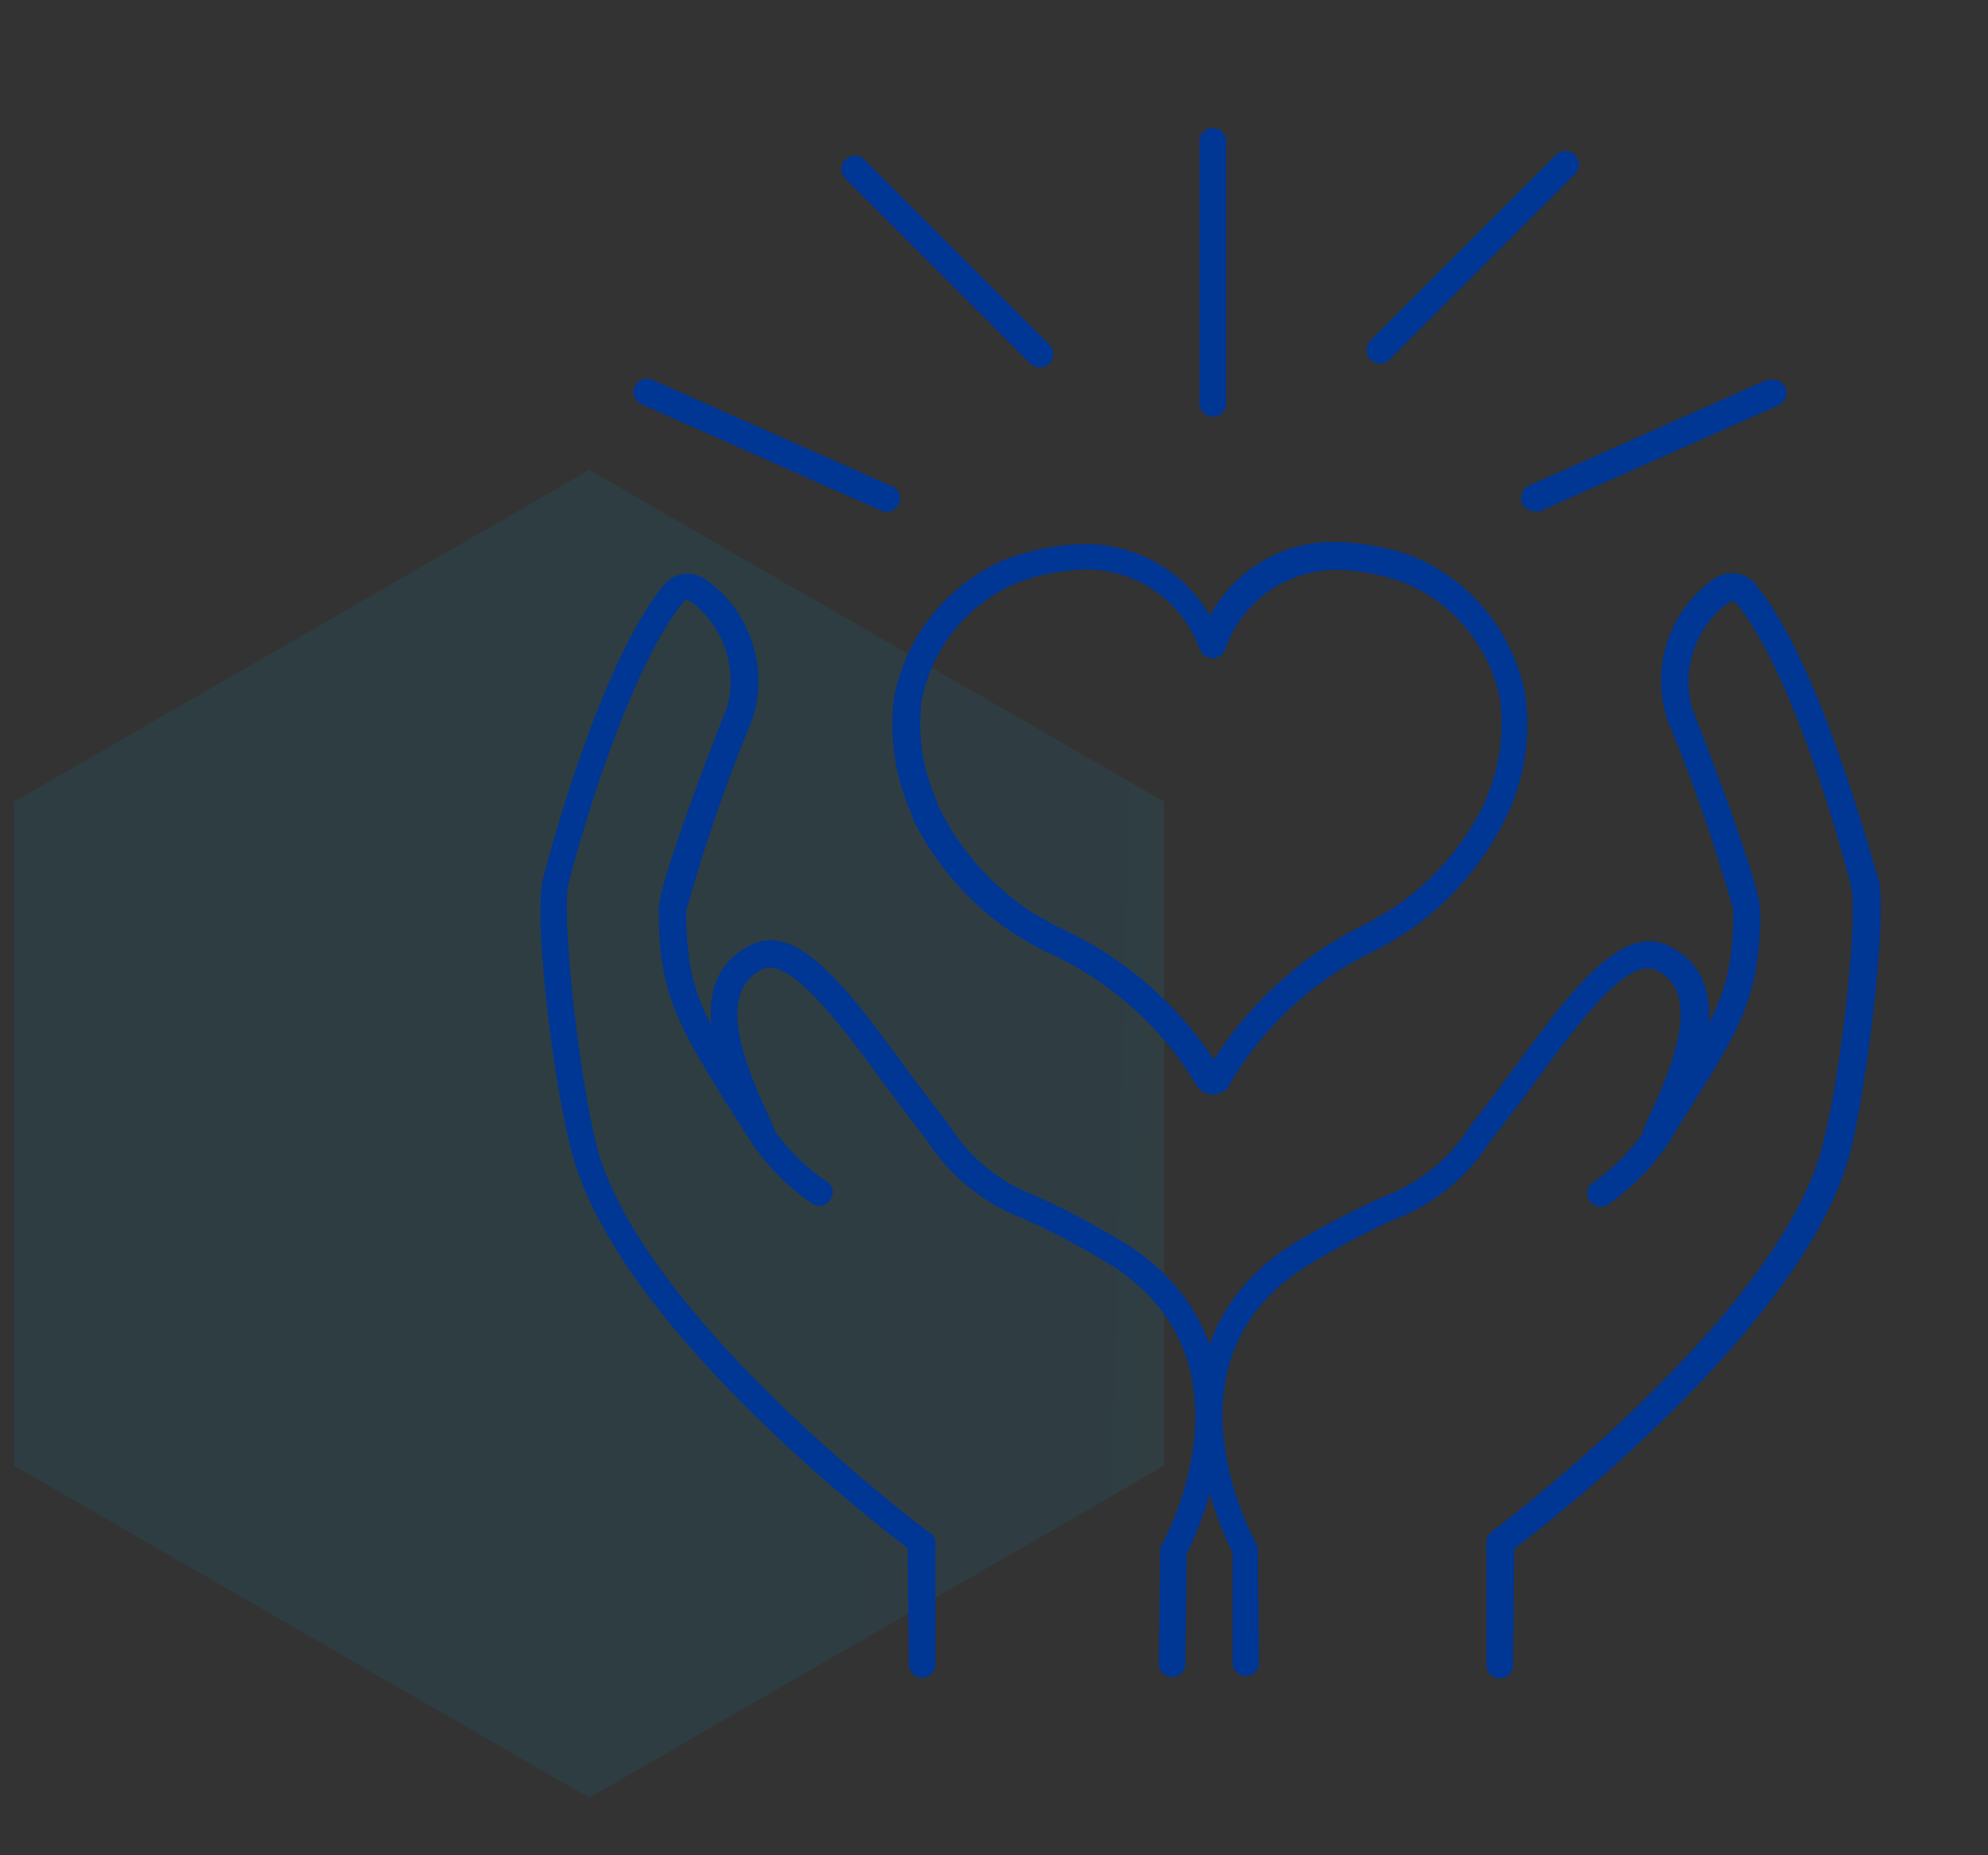
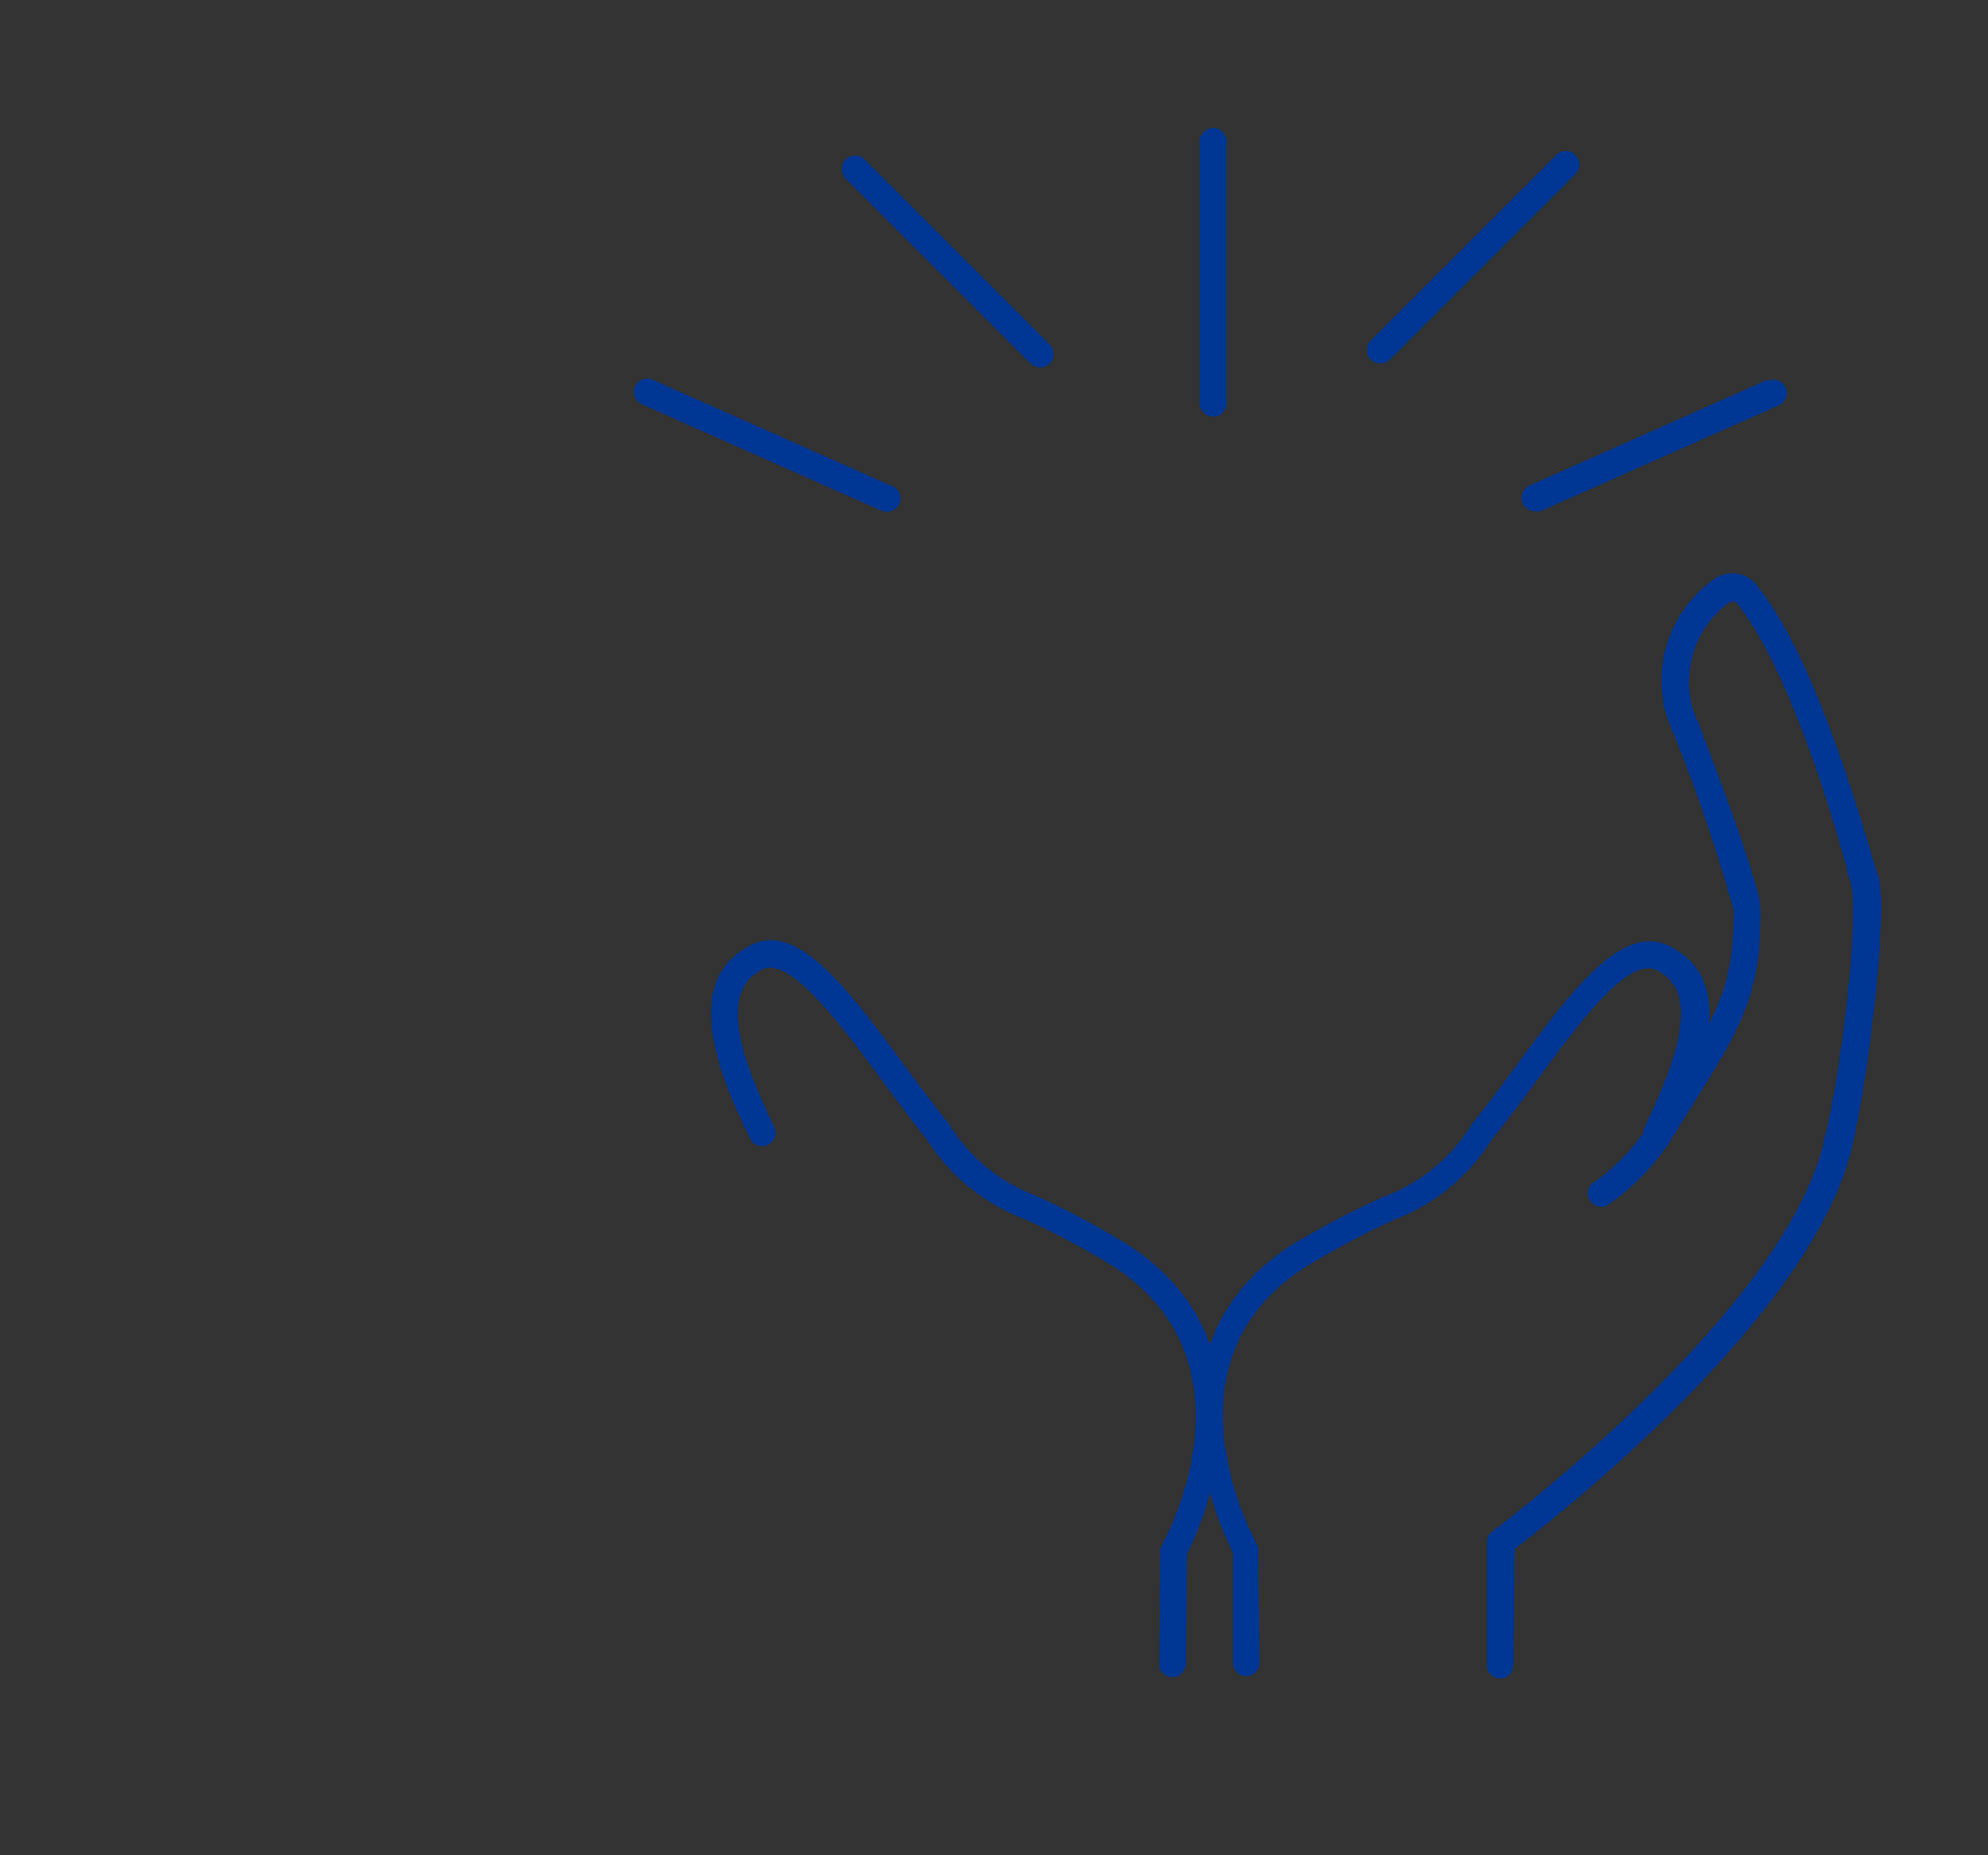
<svg xmlns="http://www.w3.org/2000/svg" viewBox="0 0 75 70">
  <rect x="0" y="0" width="75" height="70" fill="#333333" stroke="none" />
  <defs>
    <linearGradient id="a" x1="24.76" y1="42.84" x2="156.17" y2="46.16" gradientUnits="userSpaceOnUse">
      <stop offset="0" stop-color="#0095c8" />
      <stop offset="0.09" stop-color="#0798ca" />
      <stop offset="0.22" stop-color="#1ca1ce" />
      <stop offset="0.37" stop-color="#3eafd5" />
      <stop offset="0.55" stop-color="#6cc2df" />
      <stop offset="0.75" stop-color="#a8dbec" />
      <stop offset="0.96" stop-color="#f0f9fc" />
      <stop offset="1" stop-color="#fff" />
    </linearGradient>
  </defs>
  <title>Artboard 1</title>
-   <polygon points="22.23 17.73 0.53 30.25 0.53 55.3 22.23 67.83 43.92 55.3 43.92 30.25 22.23 17.73" style="opacity:0.1;fill:url(#a)" />
-   <path d="M35,57.78c-.11-.08-11.13-8.34-12.56-14.84-.69-3-1.24-8.46-1-9.56.53-2.12,2.33-8.16,4.34-10.67,0-.05.07-.11.3,0a3.73,3.73,0,0,1,1.34,4c-.2.48-2.57,6.54-2.57,7.59,0,3.19.71,4.33,2.59,7.38l1,1.56.24.33a8.87,8.87,0,0,0,2,1.87.5.5,0,0,0,.68-.23.49.49,0,0,0-.23-.67A7.65,7.65,0,0,1,29.48,43l-.21-.26c-.34-.57-.65-1.07-.93-1.53-1.88-3-2.45-3.95-2.45-6.85a64.82,64.82,0,0,1,2.49-7.21,4.67,4.67,0,0,0-1.8-5.31,1.16,1.16,0,0,0-1.59.3c-2.52,3.15-4.48,10.94-4.5,11-.36,1.44.33,7.31,1,10,1.42,6.43,11.17,14.07,12.75,15.27l.05,4.39a.5.5,0,0,0,.5.5h0a.5.5,0,0,0,.5-.51l0-4.64A.5.5,0,0,0,35,57.78Z" style="fill:#003694" />
  <path d="M42.59,47a32.25,32.25,0,0,0-3.53-1.89,6.51,6.51,0,0,1-3.3-2.74c-.57-.7-1.14-1.47-1.69-2.22-2.11-2.86-4.1-5.56-5.91-4.4-2.62,1.46-.75,5.39.06,7.07l.06.14a.5.5,0,0,0,.67.24.5.5,0,0,0,.24-.67l-.06-.14c-1.12-2.36-2.06-4.88-.46-5.77,1-.67,2.93,1.88,4.58,4.13.56.76,1.14,1.54,1.7,2.24a7.52,7.52,0,0,0,3.68,3,29.88,29.88,0,0,1,3.42,1.83C47.51,51.45,44,58,43.84,58.25a.73.73,0,0,0-.07.24l-.05,4.28a.5.5,0,0,0,.5.51h0a.5.5,0,0,0,.5-.5l.05-4.16C45.28,57.64,48.42,50.83,42.59,47Z" style="fill:#003694" />
  <path d="M66.32,22.16a1.17,1.17,0,0,0-1.62-.34,4.68,4.68,0,0,0-1.8,5.32,62.09,62.09,0,0,1,2.49,7.2c0,2.9-.57,3.82-2.44,6.85-.29.46-.6,1-.91,1.48l-.22.3a8,8,0,0,1-1.65,1.61.49.49,0,0,0-.23.67.51.51,0,0,0,.68.23,8.73,8.73,0,0,0,2-1.89l.26-.35c.34-.56.65-1.06.94-1.52,1.88-3,2.59-4.19,2.59-7.38,0-1.05-2.37-7.11-2.56-7.58a3.72,3.72,0,0,1,1.33-4c.23-.12.27-.06.33,0,2,2.47,3.78,8.51,4.31,10.63.28,1.1-.27,6.55-1,9.57C67.42,49.44,56.4,57.7,56.29,57.78a.53.53,0,0,0-.21.4l0,4.64a.5.5,0,0,0,.5.51h0a.5.5,0,0,0,.5-.5l.05-4.39c1.58-1.2,11.33-8.84,12.75-15.27.62-2.72,1.31-8.59,1-10C70.77,33.06,68.81,25.27,66.32,22.16Z" style="fill:#003694" />
  <path d="M63.15,35.8c-1.84-1.18-3.83,1.52-5.94,4.38-.55.75-1.12,1.52-1.7,2.24a6.5,6.5,0,0,1-3.29,2.72A31.83,31.83,0,0,0,48.68,47c-5.82,3.8-2.68,10.6-2.18,11.58l0,4.16a.5.5,0,0,0,.5.5h0a.5.5,0,0,0,.5-.51l-.05-4.28a.51.51,0,0,0-.07-.24c-.15-.27-3.68-6.79,1.79-10.36a30.75,30.75,0,0,1,3.42-1.83,7.45,7.45,0,0,0,3.66-3c.58-.72,1.16-1.5,1.72-2.26,1.65-2.25,3.53-4.8,4.6-4.11,1.58.87.64,3.39-.48,5.75l-.06.14A.5.5,0,1,0,63,43l.07-.14C63.87,41.17,65.74,37.24,63.15,35.8Z" style="fill:#003694" />
  <path d="M45.76,4.83a.51.51,0,0,0-.51.51v9.87a.51.51,0,0,0,.51.51.5.5,0,0,0,.5-.51V5.34A.5.5,0,0,0,45.76,4.83Z" style="fill:#003694" />
  <path d="M58.7,5.85l-7,7a.53.53,0,0,0,0,.72.53.53,0,0,0,.72,0l7-7a.51.51,0,0,0,0-.72A.5.5,0,0,0,58.7,5.85Z" style="fill:#003694" />
  <path d="M32.59,6a.51.51,0,0,0-.72.72l7,7a.53.53,0,0,0,.72,0,.53.53,0,0,0,0-.72Z" style="fill:#003694" />
  <path d="M66.69,14.32l-9,4a.52.52,0,0,0-.26.67.51.51,0,0,0,.47.3.45.45,0,0,0,.2,0l9-4a.5.5,0,1,0-.41-.92Z" style="fill:#003694" />
  <path d="M33.61,18.33l-9-4a.5.5,0,1,0-.41.92l9,4a.51.51,0,1,0,.41-.93Z" style="fill:#003694" />
-   <path d="M53.33,21a9.12,9.12,0,0,0-2.93-.55,5.27,5.27,0,0,0-4.75,2.78,5.44,5.44,0,0,0-4.77-2.7,8.8,8.8,0,0,0-3,.6,7.14,7.14,0,0,0-4.15,5.17,8.2,8.2,0,0,0,.69,4.48l0,.08a11,11,0,0,0,3.78,4.33,13.65,13.65,0,0,0,1.2.69,12.62,12.62,0,0,1,5.7,5,.74.74,0,0,0,.67.42.7.7,0,0,0,.66-.45A12.57,12.57,0,0,1,52,35.81c.47-.27.88-.5,1.16-.7a11,11,0,0,0,3.72-4.4l.06-.12a8.13,8.13,0,0,0,.59-4.47A7.11,7.11,0,0,0,53.33,21Zm2.72,9.12,0,.08a10,10,0,0,1-3.4,4,12.4,12.4,0,0,1-1.08.64,14.14,14.14,0,0,0-5.77,5.14,14,14,0,0,0-5.87-5c-.46-.25-.85-.46-1.12-.64a10,10,0,0,1-3.44-4l0-.06a7.06,7.06,0,0,1-.59-3.89,6.09,6.09,0,0,1,3.5-4.36,7.74,7.74,0,0,1,2.68-.54,4.54,4.54,0,0,1,4.3,3,.53.53,0,0,0,.49.35.5.5,0,0,0,.48-.36A4.45,4.45,0,0,1,50.4,21.5,7.83,7.83,0,0,1,53,22a6,6,0,0,1,3.57,4.28A7,7,0,0,1,56.05,30.16Z" style="fill:#003694" />
</svg>